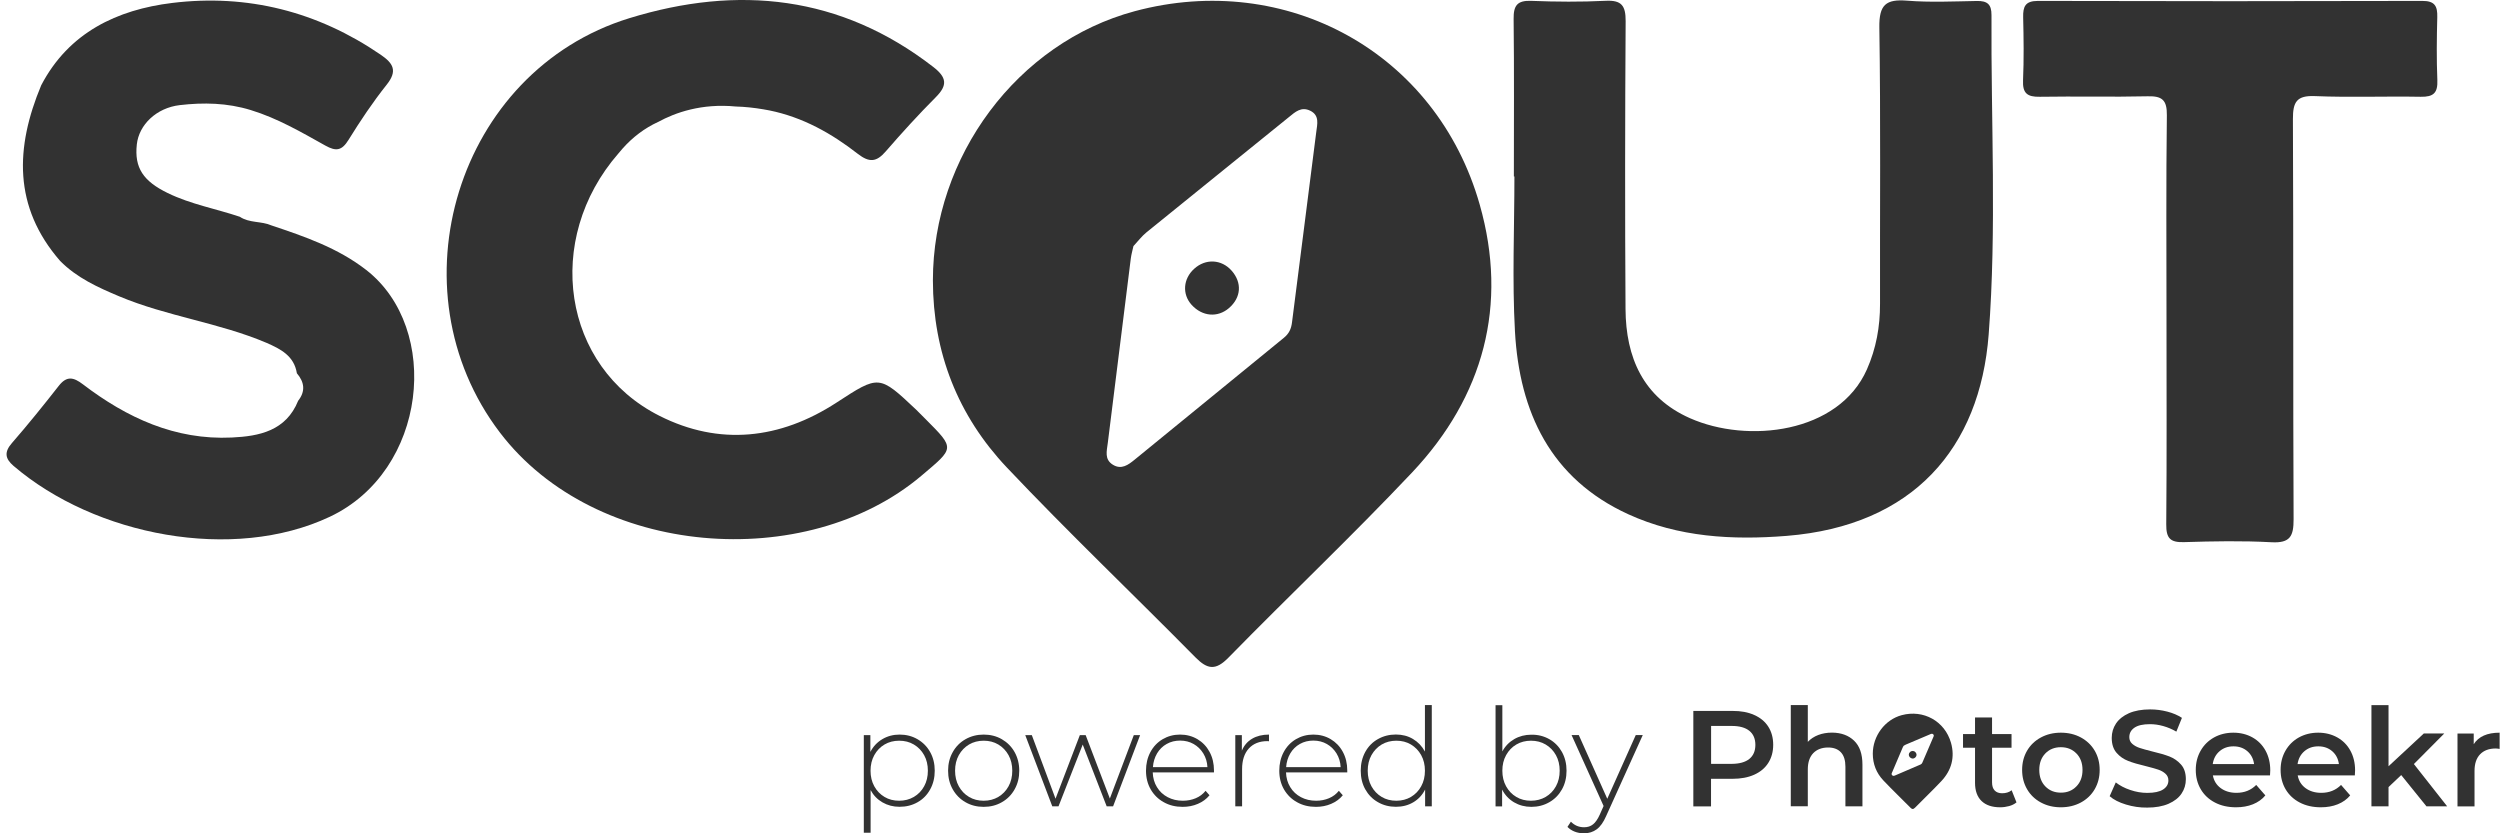
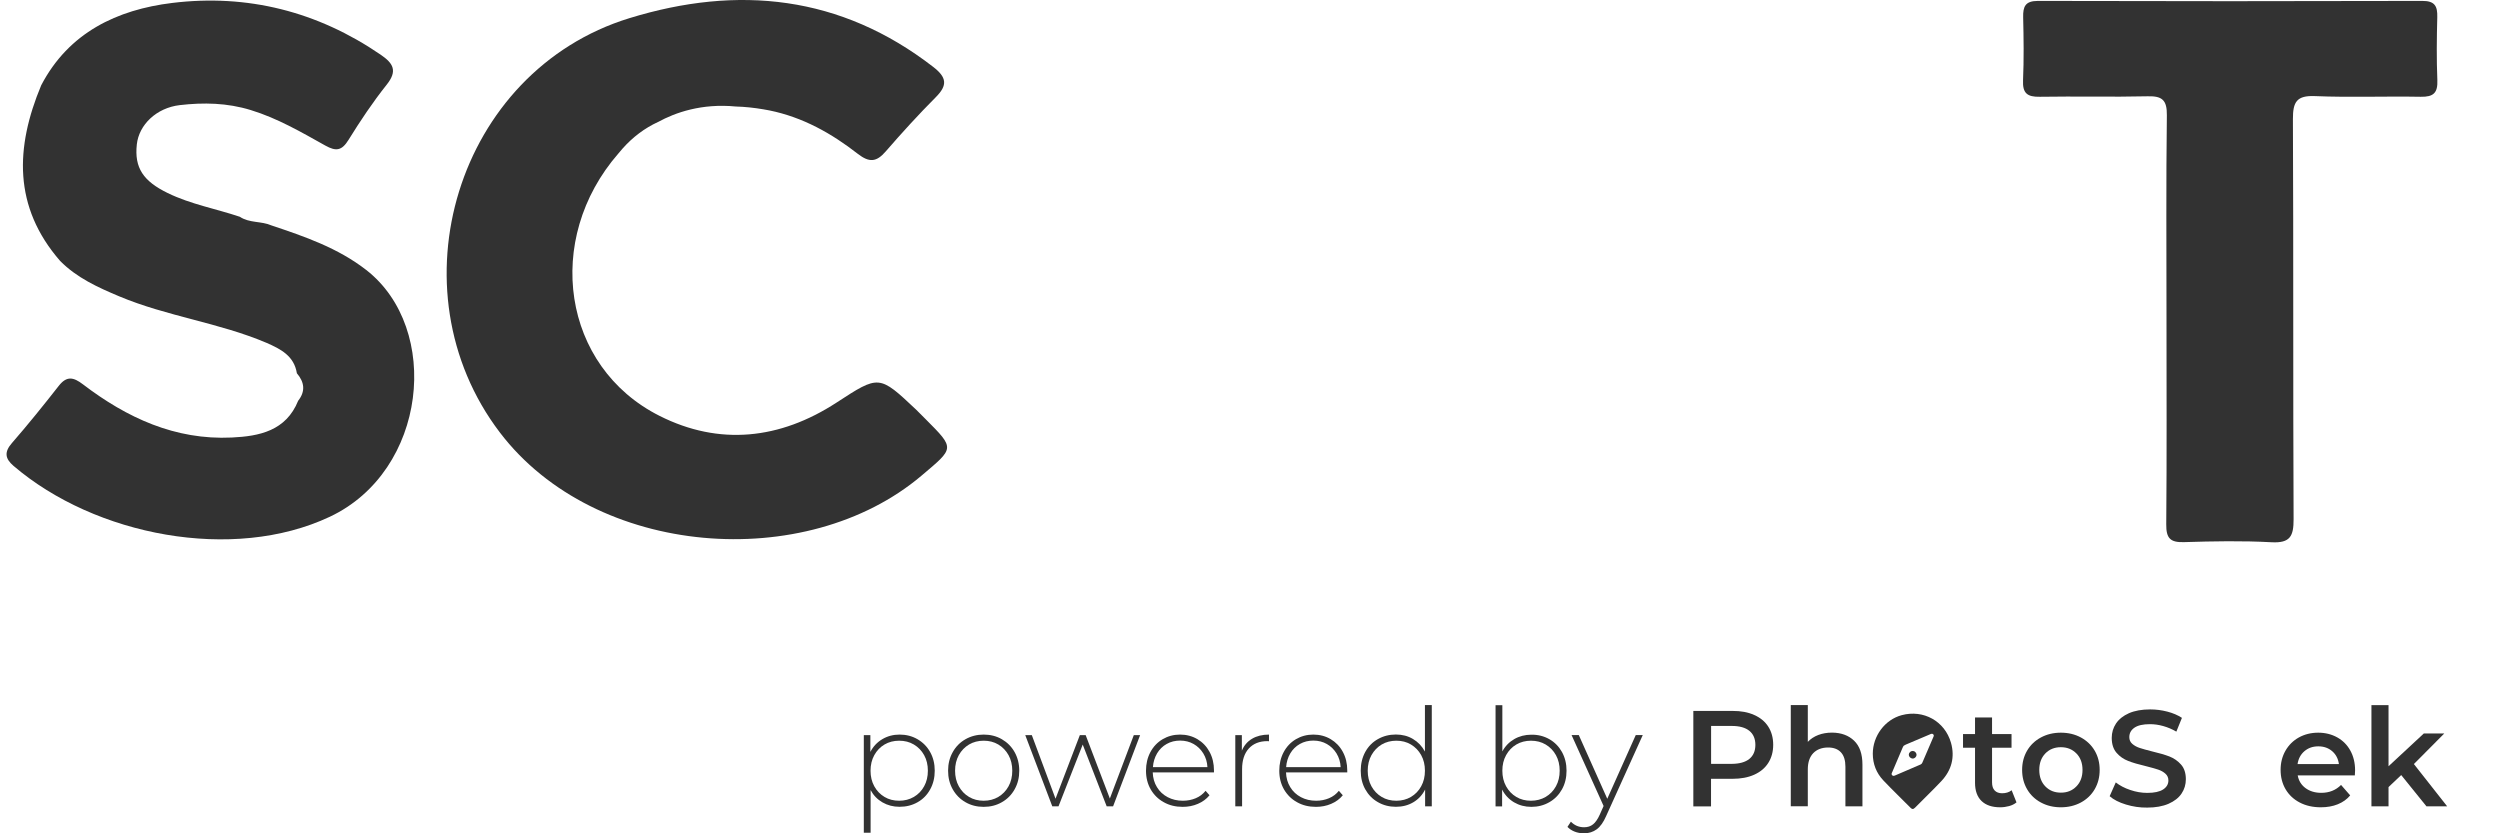
<svg xmlns="http://www.w3.org/2000/svg" width="294" height="98" viewBox="0 0 294 98" fill="none">
-   <path d="M178.031 20.752C178.031 14.579 178.074 8.406 178.002 2.233C177.98 0.648 178.427 0.036 180.083 0.101C182.993 0.216 185.911 0.238 188.814 0.094C190.701 -9.55984e-05 191.183 0.663 191.176 2.485C191.104 13.772 191.09 25.059 191.162 36.347C191.198 42.023 193.222 46.734 198.732 49.175C205.51 52.186 216.221 50.976 219.549 43.442C220.637 40.978 221.098 38.421 221.091 35.742C221.069 24.894 221.177 14.053 221.011 3.205C220.975 0.562 221.782 -0.123 224.274 0.079C226.99 0.295 229.742 0.166 232.479 0.115C233.703 0.094 234.207 0.497 234.2 1.779C234.128 14.298 234.82 26.875 233.869 39.322C232.846 52.712 224.973 61.824 210.113 63.02C203.717 63.531 197.385 63.178 191.471 60.47C182.338 56.285 178.693 48.462 178.16 38.998C177.822 32.932 178.095 26.831 178.095 20.752H178.031Z" fill="#323232" />
  <path d="M108.384 55.925C94.806 67.428 70.027 65.613 58.791 50.868C45.955 34.02 53.734 8.377 74.011 2.139C86.767 -1.786 98.868 -0.555 109.752 7.873C111.323 9.09 111.467 10.005 110.062 11.417C108.016 13.47 106.057 15.623 104.156 17.813C103.068 19.067 102.24 19.146 100.871 18.087C97.774 15.674 94.41 13.787 90.491 12.987C90.261 12.937 90.023 12.901 89.778 12.857C88.683 12.67 87.596 12.555 86.53 12.526C82.517 12.137 79.413 13.239 77.396 14.341C77.389 14.348 77.382 14.348 77.374 14.348C75.804 15.076 74.414 16.12 73.204 17.482C73.038 17.669 72.88 17.849 72.721 18.051C63.912 28.164 66.102 43.132 77.555 48.902C84.592 52.453 91.716 51.675 98.364 47.353C103.385 44.083 103.37 44.061 107.743 48.181C108.124 48.549 108.492 48.931 108.866 49.305C112.338 52.791 112.237 52.662 108.384 55.925Z" fill="#323232" />
  <path d="M4.846 10.028C8.095 3.812 13.778 1.14 20.247 0.347C29.085 -0.733 37.34 1.349 44.759 6.427C46.257 7.45 46.776 8.328 45.472 9.963C43.837 12.016 42.367 14.22 40.984 16.453C40.199 17.721 39.529 17.829 38.254 17.116C35.431 15.539 32.643 13.911 29.495 12.945C26.708 12.088 23.942 12.038 21.14 12.362C18.388 12.686 16.343 14.674 16.09 16.979C15.788 19.745 16.854 21.301 19.714 22.698C22.429 24.024 25.383 24.543 28.206 25.493C29.33 26.25 30.734 25.983 31.923 26.509C35.841 27.82 39.724 29.152 43.066 31.746C51.94 38.653 50.24 55.379 38.78 60.774C27.414 66.126 11.2 63.014 1.583 54.781C0.604 53.938 0.474 53.168 1.396 52.109C3.298 49.926 5.12 47.664 6.907 45.381C7.85 44.178 8.635 44.344 9.759 45.201C14.916 49.134 20.6 51.77 27.255 51.453C30.489 51.302 33.63 50.675 35.063 47.131C35.95 46.008 35.798 44.934 34.912 43.897C34.588 41.844 32.996 41.045 31.34 40.317C25.743 37.94 19.627 37.206 14.023 34.85C11.502 33.791 9.031 32.668 7.072 30.687C1.533 24.319 1.8 17.325 4.846 10.028Z" fill="#323232" />
  <path d="M254.78 37.341C254.78 29.41 254.722 21.48 254.823 13.556C254.844 11.777 254.283 11.28 252.575 11.323C248.347 11.424 244.112 11.309 239.884 11.381C238.407 11.41 237.838 10.97 237.91 9.436C238.018 6.973 237.982 4.502 237.924 2.038C237.895 0.771 238.169 0.108 239.653 0.108C254.729 0.151 269.805 0.151 284.874 0.108C286.329 0.101 286.66 0.72 286.624 2.017C286.56 4.48 286.531 6.951 286.632 9.414C286.696 10.92 286.185 11.41 284.68 11.381C280.538 11.302 276.389 11.475 272.254 11.302C270.079 11.208 269.64 11.993 269.647 14.01C269.719 29.691 269.654 45.372 269.726 61.053C269.733 63.049 269.33 63.884 267.14 63.769C263.711 63.582 260.268 63.647 256.832 63.755C255.205 63.805 254.736 63.286 254.751 61.658C254.823 53.548 254.78 45.444 254.78 37.341Z" fill="#323232" />
-   <path d="M174.018 24.073C168.933 6.152 151.264 -3.457 133.465 1.311C119.621 5.021 109.709 18.426 109.709 32.976C109.716 41.447 112.648 48.888 118.403 54.974C125.606 62.595 133.213 69.834 140.582 77.304C142.001 78.737 142.959 78.874 144.464 77.34C151.617 70.029 159.05 62.991 166.066 55.558C174.494 46.618 177.368 35.857 174.018 24.073ZM154.793 15.516C153.864 22.978 152.877 30.44 151.941 37.903C151.847 38.681 151.588 39.235 150.976 39.732C145.12 44.501 139.285 49.298 133.422 54.066C132.694 54.657 131.88 55.277 130.872 54.65C129.856 54.023 130.159 53.036 130.274 52.107C131.182 44.868 132.075 37.629 132.982 30.397C133.047 29.9 133.191 29.418 133.292 28.942C133.818 28.38 134.257 27.79 134.812 27.336C140.387 22.805 145.991 18.303 151.574 13.772C152.323 13.16 153.029 12.512 154.073 13.016C155.218 13.571 154.901 14.63 154.793 15.516Z" fill="#323232" />
-   <path d="M144.846 31.838C146.085 33.249 145.962 34.985 144.536 36.224C143.196 37.384 141.381 37.225 140.128 35.843C139.004 34.596 139.134 32.788 140.43 31.614C141.777 30.383 143.657 30.483 144.846 31.838Z" fill="#323232" />
  <path d="M107.901 86.934C108.535 87.302 109.025 87.799 109.385 88.44C109.745 89.081 109.925 89.815 109.925 90.636C109.925 91.458 109.745 92.192 109.385 92.841C109.025 93.489 108.535 93.993 107.901 94.346C107.267 94.706 106.561 94.879 105.783 94.879C105.049 94.879 104.379 94.706 103.781 94.361C103.183 94.015 102.715 93.532 102.384 92.913V97.933H101.584V86.451H102.355V88.425C102.686 87.784 103.154 87.287 103.759 86.927C104.364 86.567 105.042 86.387 105.791 86.387C106.569 86.387 107.274 86.567 107.901 86.934ZM107.469 93.719C107.98 93.417 108.384 93.006 108.679 92.466C108.974 91.933 109.118 91.321 109.118 90.636C109.118 89.952 108.974 89.34 108.679 88.807C108.384 88.274 107.98 87.856 107.469 87.554C106.958 87.251 106.381 87.107 105.74 87.107C105.099 87.107 104.523 87.258 104.019 87.554C103.507 87.856 103.111 88.274 102.816 88.807C102.52 89.34 102.376 89.952 102.376 90.636C102.376 91.321 102.52 91.933 102.816 92.466C103.111 92.999 103.507 93.417 104.019 93.719C104.523 94.022 105.099 94.166 105.74 94.166C106.381 94.166 106.958 94.015 107.469 93.719Z" fill="#323232" />
  <path d="M113.541 94.339C112.907 93.979 112.403 93.467 112.043 92.826C111.676 92.178 111.495 91.451 111.495 90.636C111.495 89.823 111.676 89.095 112.043 88.447C112.403 87.799 112.907 87.294 113.541 86.934C114.175 86.574 114.888 86.387 115.68 86.387C116.473 86.387 117.186 86.567 117.82 86.934C118.454 87.302 118.958 87.806 119.318 88.447C119.678 89.095 119.865 89.823 119.865 90.636C119.865 91.451 119.685 92.178 119.318 92.826C118.958 93.475 118.454 93.979 117.82 94.339C117.186 94.706 116.473 94.886 115.68 94.886C114.888 94.886 114.175 94.706 113.541 94.339ZM117.402 93.719C117.906 93.417 118.31 93.006 118.605 92.466C118.9 91.933 119.044 91.321 119.044 90.636C119.044 89.952 118.9 89.34 118.605 88.807C118.31 88.274 117.906 87.856 117.402 87.554C116.891 87.251 116.322 87.107 115.68 87.107C115.039 87.107 114.463 87.258 113.959 87.554C113.455 87.856 113.051 88.274 112.756 88.807C112.461 89.34 112.317 89.952 112.317 90.636C112.317 91.321 112.461 91.933 112.756 92.466C113.051 92.999 113.448 93.417 113.959 93.719C114.47 94.022 115.039 94.166 115.68 94.166C116.322 94.166 116.898 94.015 117.402 93.719Z" fill="#323232" />
  <path d="M134.077 86.451L130.901 94.821H130.144L127.328 87.561L124.483 94.821H123.748L120.571 86.451H121.342L124.13 93.928L126.989 86.451H127.674L130.519 93.907L133.335 86.451H134.077Z" fill="#323232" />
  <path d="M142.764 90.831H135.561C135.583 91.487 135.748 92.063 136.058 92.567C136.368 93.078 136.786 93.467 137.319 93.748C137.852 94.029 138.442 94.166 139.105 94.166C139.652 94.166 140.157 94.065 140.618 93.871C141.086 93.676 141.468 93.381 141.777 92.999L142.238 93.525C141.878 93.964 141.417 94.303 140.87 94.533C140.322 94.771 139.724 94.886 139.083 94.886C138.248 94.886 137.506 94.706 136.858 94.339C136.202 93.979 135.698 93.475 135.323 92.834C134.956 92.192 134.769 91.458 134.769 90.636C134.769 89.823 134.942 89.095 135.287 88.447C135.633 87.799 136.116 87.294 136.721 86.934C137.333 86.574 138.017 86.387 138.774 86.387C139.53 86.387 140.214 86.567 140.819 86.927C141.424 87.287 141.9 87.784 142.246 88.425C142.591 89.066 142.764 89.794 142.764 90.608V90.831ZM137.203 87.489C136.735 87.748 136.353 88.123 136.072 88.598C135.792 89.073 135.626 89.614 135.583 90.212H141.993C141.965 89.614 141.799 89.081 141.511 88.605C141.223 88.137 140.841 87.763 140.373 87.496C139.905 87.23 139.372 87.093 138.788 87.093C138.205 87.093 137.672 87.222 137.203 87.489Z" fill="#323232" />
  <path d="M147.244 86.876C147.792 86.552 148.455 86.387 149.233 86.387V87.172L149.038 87.157C148.109 87.157 147.381 87.453 146.855 88.029C146.33 88.612 146.07 89.419 146.07 90.457V94.822H145.271V86.451H146.042V88.281C146.294 87.669 146.697 87.201 147.244 86.876Z" fill="#323232" />
  <path d="M158.438 90.831H151.235C151.257 91.487 151.422 92.063 151.732 92.567C152.042 93.078 152.46 93.467 152.993 93.748C153.526 94.029 154.116 94.166 154.779 94.166C155.326 94.166 155.831 94.065 156.292 93.871C156.76 93.676 157.142 93.381 157.451 92.999L157.912 93.525C157.552 93.964 157.091 94.303 156.544 94.533C155.996 94.771 155.398 94.886 154.757 94.886C153.922 94.886 153.18 94.706 152.532 94.339C151.876 93.979 151.372 93.475 150.997 92.834C150.63 92.192 150.443 91.458 150.443 90.636C150.443 89.823 150.616 89.095 150.961 88.447C151.307 87.799 151.79 87.294 152.395 86.934C153.007 86.574 153.691 86.387 154.448 86.387C155.204 86.387 155.888 86.567 156.493 86.927C157.098 87.287 157.574 87.784 157.919 88.425C158.265 89.066 158.438 89.794 158.438 90.608V90.831ZM152.87 87.489C152.402 87.748 152.02 88.123 151.739 88.598C151.458 89.073 151.293 89.614 151.249 90.212H157.66C157.631 89.614 157.466 89.081 157.178 88.605C156.889 88.137 156.508 87.763 156.039 87.496C155.571 87.23 155.038 87.093 154.455 87.093C153.871 87.093 153.338 87.222 152.87 87.489Z" fill="#323232" />
  <path d="M168.378 82.922V94.822H167.593V92.848C167.262 93.503 166.794 94 166.196 94.353C165.598 94.706 164.921 94.879 164.157 94.879C163.379 94.879 162.674 94.699 162.04 94.332C161.406 93.972 160.916 93.467 160.556 92.826C160.196 92.185 160.023 91.451 160.023 90.629C160.023 89.808 160.203 89.073 160.556 88.425C160.916 87.777 161.406 87.273 162.04 86.92C162.674 86.56 163.379 86.379 164.157 86.379C164.906 86.379 165.576 86.552 166.167 86.905C166.758 87.258 167.226 87.748 167.572 88.382V82.915H168.378V82.922ZM165.929 93.719C166.434 93.417 166.837 93.006 167.132 92.466C167.428 91.933 167.572 91.321 167.572 90.636C167.572 89.952 167.428 89.34 167.132 88.807C166.837 88.274 166.434 87.856 165.929 87.554C165.418 87.251 164.849 87.107 164.208 87.107C163.567 87.107 162.99 87.258 162.486 87.554C161.982 87.856 161.579 88.274 161.283 88.807C160.988 89.34 160.844 89.952 160.844 90.636C160.844 91.321 160.988 91.933 161.283 92.466C161.579 92.999 161.975 93.417 162.486 93.719C162.99 94.022 163.567 94.166 164.208 94.166C164.849 94.166 165.425 94.015 165.929 93.719Z" fill="#323232" />
  <path d="M182.201 86.927C182.835 87.287 183.325 87.791 183.685 88.432C184.045 89.081 184.225 89.815 184.225 90.636C184.225 91.458 184.045 92.192 183.685 92.834C183.325 93.475 182.835 93.979 182.201 94.339C181.567 94.706 180.861 94.886 180.083 94.886C179.334 94.886 178.657 94.706 178.052 94.353C177.447 93.993 176.979 93.496 176.648 92.855V94.829H175.877V82.929H176.676V88.368C177.008 87.748 177.476 87.266 178.074 86.92C178.672 86.574 179.342 86.401 180.076 86.401C180.861 86.387 181.567 86.567 182.201 86.927ZM181.769 93.719C182.28 93.417 182.684 93.006 182.979 92.466C183.274 91.933 183.418 91.321 183.418 90.636C183.418 89.952 183.274 89.34 182.979 88.807C182.684 88.274 182.28 87.856 181.769 87.554C181.258 87.251 180.681 87.107 180.04 87.107C179.399 87.107 178.823 87.258 178.319 87.554C177.807 87.856 177.411 88.274 177.116 88.807C176.82 89.34 176.676 89.952 176.676 90.636C176.676 91.321 176.82 91.933 177.116 92.466C177.411 92.999 177.807 93.417 178.319 93.719C178.823 94.022 179.399 94.166 180.04 94.166C180.674 94.166 181.258 94.015 181.769 93.719Z" fill="#323232" />
  <path d="M193.186 86.451L188.886 95.96C188.569 96.694 188.194 97.22 187.769 97.53C187.344 97.84 186.847 97.998 186.271 97.998C185.889 97.998 185.522 97.933 185.19 97.804C184.852 97.674 184.571 97.487 184.333 97.242L184.737 96.629C185.162 97.069 185.68 97.285 186.292 97.285C186.703 97.285 187.049 97.177 187.337 96.946C187.625 96.723 187.892 96.334 188.136 95.794L188.583 94.785L184.816 86.444H185.666L189.015 93.936L192.365 86.444H193.186V86.451Z" fill="#323232" />
  <path d="M229.439 87.359C228.711 84.795 226.183 83.419 223.641 84.103C221.66 84.636 220.241 86.552 220.241 88.634C220.241 89.844 220.658 90.91 221.487 91.782C222.517 92.87 223.605 93.907 224.656 94.973C224.858 95.182 224.995 95.196 225.211 94.98C226.234 93.936 227.3 92.927 228.301 91.861C229.504 90.579 229.914 89.045 229.439 87.359ZM227.343 86.718C226.918 87.705 226.493 88.692 226.068 89.686C226.025 89.787 225.967 89.859 225.866 89.902C224.872 90.327 223.878 90.759 222.884 91.184C222.762 91.234 222.625 91.292 222.51 91.162C222.394 91.04 222.474 90.91 222.531 90.788C222.942 89.83 223.352 88.865 223.756 87.907C223.785 87.842 223.821 87.777 223.857 87.719C223.95 87.662 224.037 87.597 224.13 87.561C225.074 87.157 226.025 86.761 226.968 86.358C227.098 86.3 227.22 86.243 227.343 86.351C227.473 86.466 227.393 86.603 227.343 86.718Z" fill="#323232" />
  <path d="M225.261 88.468C225.441 88.67 225.42 88.922 225.218 89.095C225.024 89.261 224.764 89.239 224.584 89.037C224.426 88.857 224.44 88.598 224.627 88.432C224.822 88.26 225.096 88.274 225.261 88.468Z" fill="#323232" />
  <path d="M206.295 84.082C207.016 84.398 207.57 84.859 207.952 85.457C208.334 86.055 208.528 86.768 208.528 87.59C208.528 88.403 208.334 89.109 207.952 89.714C207.57 90.32 207.016 90.781 206.295 91.105C205.575 91.429 204.725 91.587 203.753 91.587H201.217V94.829H199.136V83.606H203.753C204.725 83.599 205.575 83.757 206.295 84.082ZM205.726 89.246C206.195 88.865 206.432 88.31 206.432 87.597C206.432 86.884 206.195 86.329 205.726 85.947C205.258 85.565 204.567 85.371 203.659 85.371H201.225V89.83H203.659C204.567 89.823 205.258 89.628 205.726 89.246Z" fill="#323232" />
  <path d="M218.044 87.107C218.699 87.741 219.023 88.67 219.023 89.916V94.822H217.021V90.168C217.021 89.419 216.848 88.857 216.495 88.476C216.142 88.094 215.638 87.906 214.99 87.906C214.255 87.906 213.671 88.13 213.239 88.569C212.814 89.016 212.598 89.65 212.598 90.485V94.814H210.596V82.915H212.598V87.244C212.93 86.891 213.34 86.624 213.823 86.437C214.313 86.25 214.853 86.156 215.451 86.156C216.524 86.163 217.388 86.48 218.044 87.107Z" fill="#323232" />
  <path d="M237.139 94.361C236.901 94.555 236.62 94.699 236.282 94.793C235.943 94.886 235.59 94.937 235.216 94.937C234.272 94.937 233.545 94.692 233.033 94.202C232.522 93.712 232.263 92.992 232.263 92.056V87.935H230.851V86.329H232.263V84.37H234.265V86.329H236.556V87.935H234.265V92.005C234.265 92.423 234.366 92.74 234.568 92.956C234.769 93.172 235.065 93.287 235.446 93.287C235.893 93.287 236.268 93.172 236.57 92.934L237.139 94.361Z" fill="#323232" />
  <path d="M240.013 94.375C239.314 94 238.774 93.482 238.385 92.812C237.996 92.142 237.802 91.386 237.802 90.543C237.802 89.7 237.996 88.944 238.385 88.281C238.774 87.618 239.314 87.1 240.013 86.725C240.705 86.351 241.49 86.163 242.354 86.163C243.233 86.163 244.018 86.351 244.71 86.725C245.401 87.1 245.949 87.618 246.337 88.281C246.726 88.944 246.921 89.7 246.921 90.543C246.921 91.386 246.726 92.142 246.337 92.812C245.949 93.482 245.401 94 244.71 94.375C244.011 94.749 243.226 94.937 242.354 94.937C241.49 94.937 240.705 94.749 240.013 94.375ZM244.184 92.48C244.666 91.991 244.904 91.342 244.904 90.543C244.904 89.743 244.666 89.095 244.184 88.605C243.701 88.115 243.096 87.871 242.354 87.871C241.619 87.871 241.007 88.115 240.532 88.605C240.056 89.095 239.819 89.743 239.819 90.543C239.819 91.342 240.056 91.991 240.532 92.48C241.007 92.97 241.612 93.215 242.354 93.215C243.089 93.222 243.701 92.978 244.184 92.48Z" fill="#323232" />
  <path d="M250.011 94.613C249.204 94.368 248.563 94.044 248.095 93.633L248.815 92.012C249.276 92.373 249.838 92.675 250.508 92.898C251.178 93.129 251.848 93.244 252.518 93.244C253.353 93.244 253.973 93.107 254.383 92.841C254.794 92.574 255.003 92.221 255.003 91.782C255.003 91.458 254.888 91.198 254.657 90.99C254.427 90.781 254.138 90.615 253.785 90.5C253.433 90.385 252.95 90.248 252.345 90.096C251.488 89.895 250.796 89.693 250.27 89.484C249.745 89.282 249.284 88.966 248.909 88.533C248.534 88.101 248.34 87.518 248.34 86.776C248.34 86.156 248.506 85.594 248.844 85.083C249.183 84.579 249.687 84.175 250.364 83.873C251.041 83.578 251.877 83.426 252.856 83.426C253.541 83.426 254.21 83.513 254.88 83.686C255.543 83.859 256.112 84.103 256.595 84.42L255.939 86.041C255.449 85.753 254.938 85.537 254.398 85.385C253.865 85.234 253.346 85.162 252.842 85.162C252.021 85.162 251.408 85.299 251.005 85.58C250.602 85.861 250.407 86.228 250.407 86.689C250.407 87.013 250.522 87.273 250.753 87.474C250.983 87.676 251.272 87.842 251.625 87.957C251.978 88.072 252.46 88.209 253.065 88.36C253.901 88.555 254.585 88.757 255.118 88.958C255.651 89.167 256.112 89.484 256.487 89.909C256.868 90.334 257.056 90.918 257.056 91.638C257.056 92.257 256.89 92.819 256.551 93.323C256.213 93.828 255.702 94.224 255.017 94.526C254.333 94.822 253.497 94.973 252.518 94.973C251.653 94.987 250.818 94.858 250.011 94.613Z" fill="#323232" />
-   <path d="M266.953 91.184H260.232C260.348 91.818 260.657 92.315 261.154 92.682C261.651 93.049 262.271 93.237 263.006 93.237C263.942 93.237 264.72 92.927 265.332 92.308L266.405 93.539C266.024 94 265.534 94.346 264.943 94.584C264.352 94.822 263.69 94.937 262.955 94.937C262.011 94.937 261.183 94.749 260.47 94.375C259.75 94 259.202 93.482 258.806 92.812C258.417 92.142 258.223 91.386 258.223 90.543C258.223 89.707 258.41 88.958 258.792 88.288C259.173 87.618 259.699 87.1 260.369 86.725C261.046 86.351 261.803 86.163 262.645 86.163C263.481 86.163 264.223 86.351 264.886 86.718C265.541 87.085 266.06 87.604 266.427 88.274C266.794 88.944 266.982 89.715 266.982 90.593C266.982 90.73 266.974 90.925 266.953 91.184ZM261.025 88.339C260.578 88.72 260.312 89.225 260.218 89.851H265.08C264.994 89.232 264.734 88.728 264.295 88.346C263.855 87.964 263.308 87.77 262.66 87.77C262.011 87.77 261.471 87.957 261.025 88.339Z" fill="#323232" />
  <path d="M276.929 91.184H270.209C270.324 91.818 270.634 92.315 271.131 92.682C271.628 93.049 272.247 93.237 272.982 93.237C273.918 93.237 274.696 92.927 275.308 92.308L276.382 93.539C276 94 275.51 94.346 274.919 94.584C274.329 94.822 273.666 94.937 272.931 94.937C271.988 94.937 271.159 94.749 270.446 94.375C269.726 94 269.179 93.482 268.782 92.812C268.393 92.142 268.199 91.386 268.199 90.543C268.199 89.707 268.386 88.958 268.768 88.288C269.15 87.618 269.676 87.1 270.345 86.725C271.023 86.351 271.779 86.163 272.622 86.163C273.457 86.163 274.199 86.351 274.862 86.718C275.517 87.085 276.036 87.604 276.403 88.274C276.771 88.944 276.958 89.715 276.958 90.593C276.958 90.73 276.951 90.925 276.929 91.184ZM271.001 88.339C270.554 88.72 270.288 89.225 270.194 89.851H275.056C274.97 89.232 274.711 88.728 274.271 88.346C273.832 87.964 273.284 87.77 272.636 87.77C271.988 87.77 271.448 87.957 271.001 88.339Z" fill="#323232" />
  <path d="M282.382 91.148L280.891 92.56V94.822H278.881V82.922H280.891V90.111L285.04 86.257H287.446L283.873 89.852L287.784 94.822H285.349L282.382 91.148Z" fill="#323232" />
-   <path d="M293.957 86.163V88.072C293.784 88.043 293.633 88.022 293.489 88.022C292.711 88.022 292.099 88.252 291.659 88.706C291.22 89.16 291.004 89.815 291.004 90.672V94.829H289.001V86.264H290.91V87.517C291.487 86.61 292.502 86.163 293.957 86.163Z" fill="#323232" />
</svg>